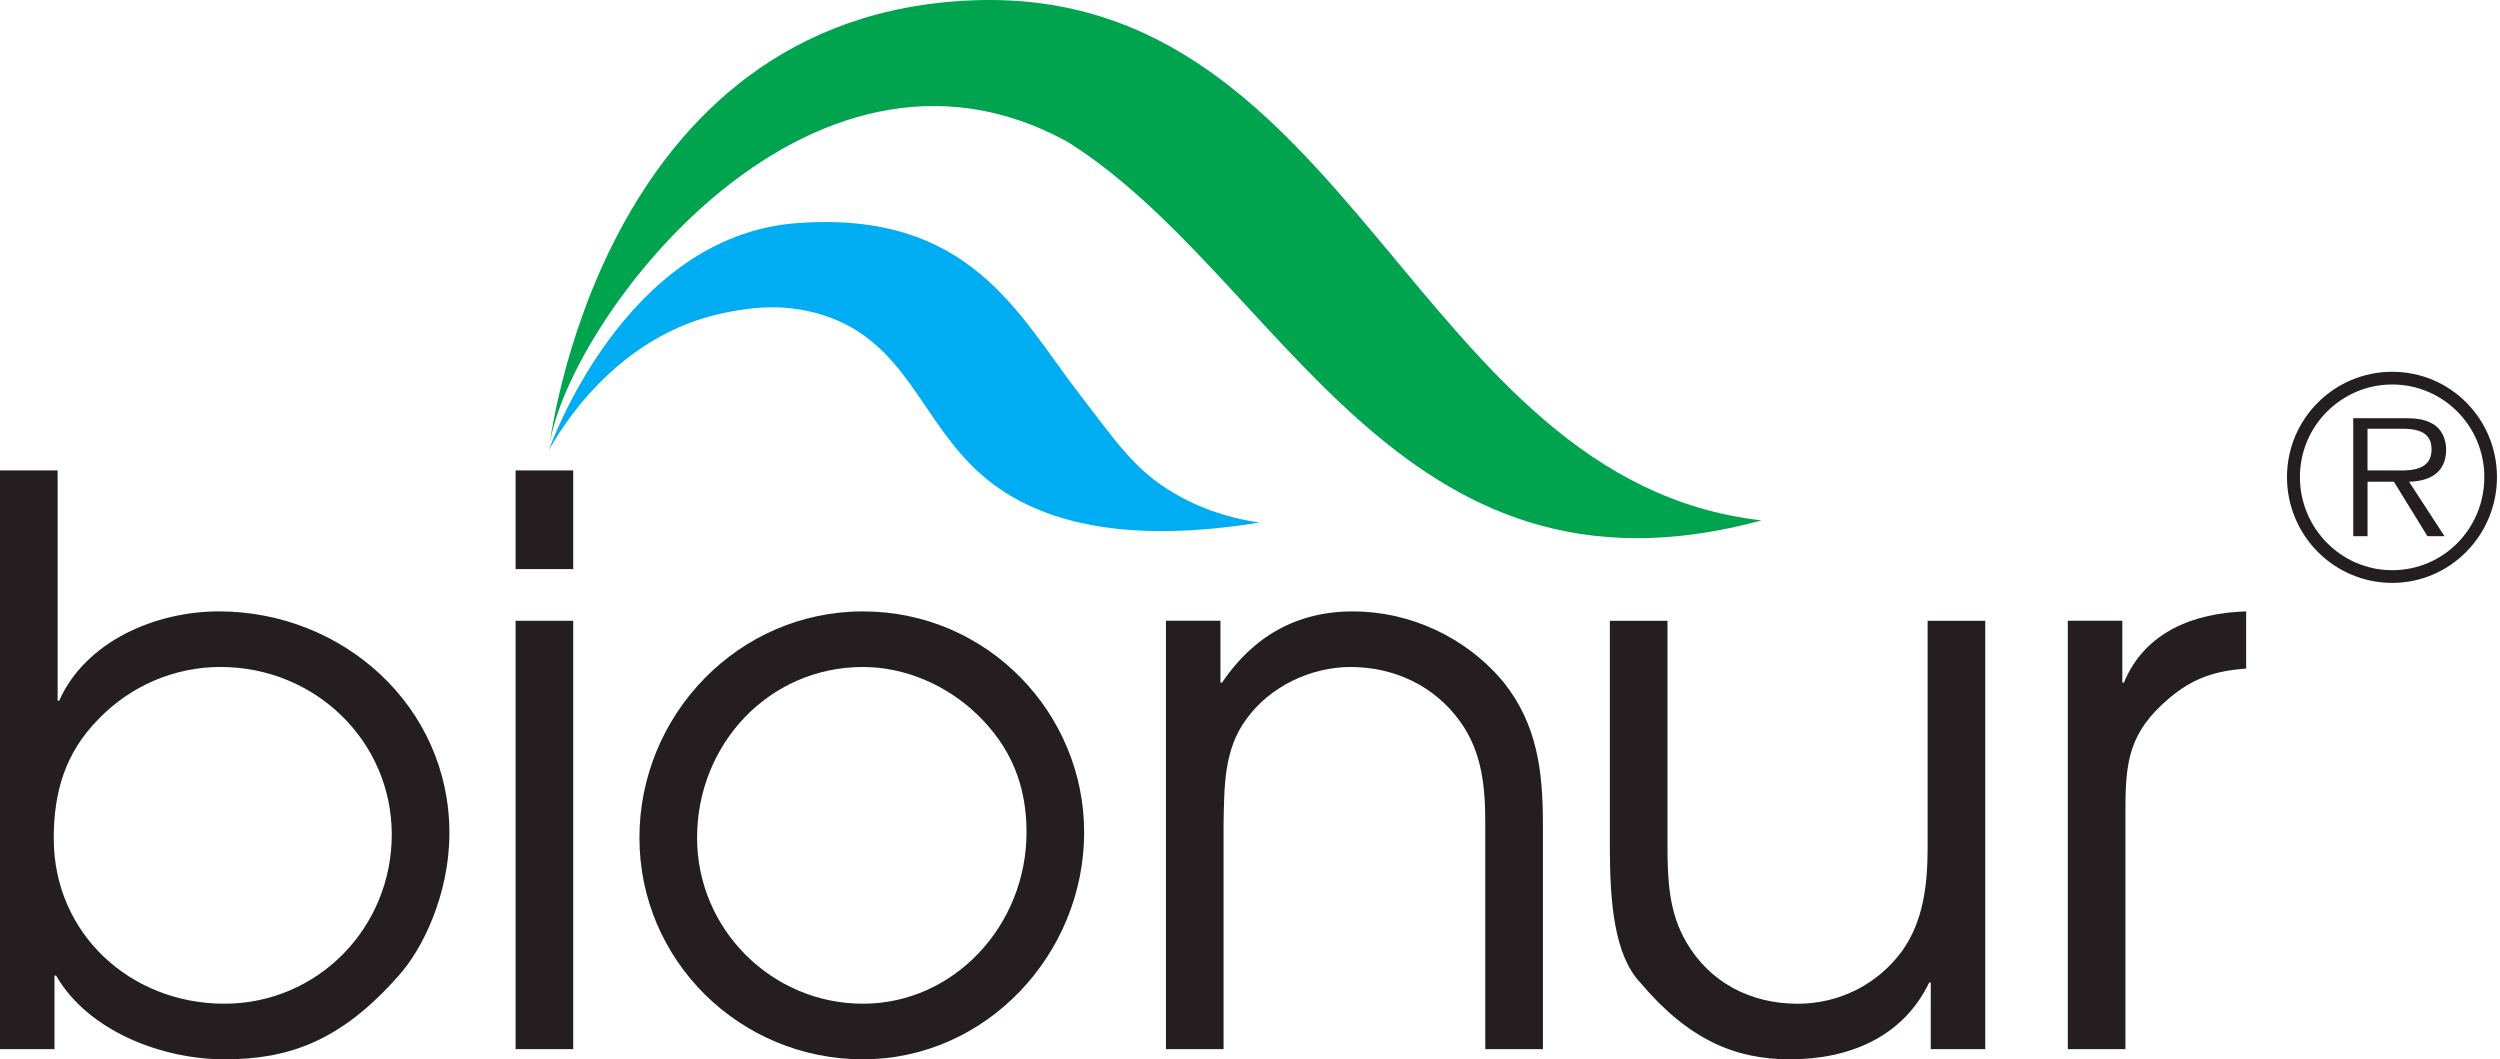
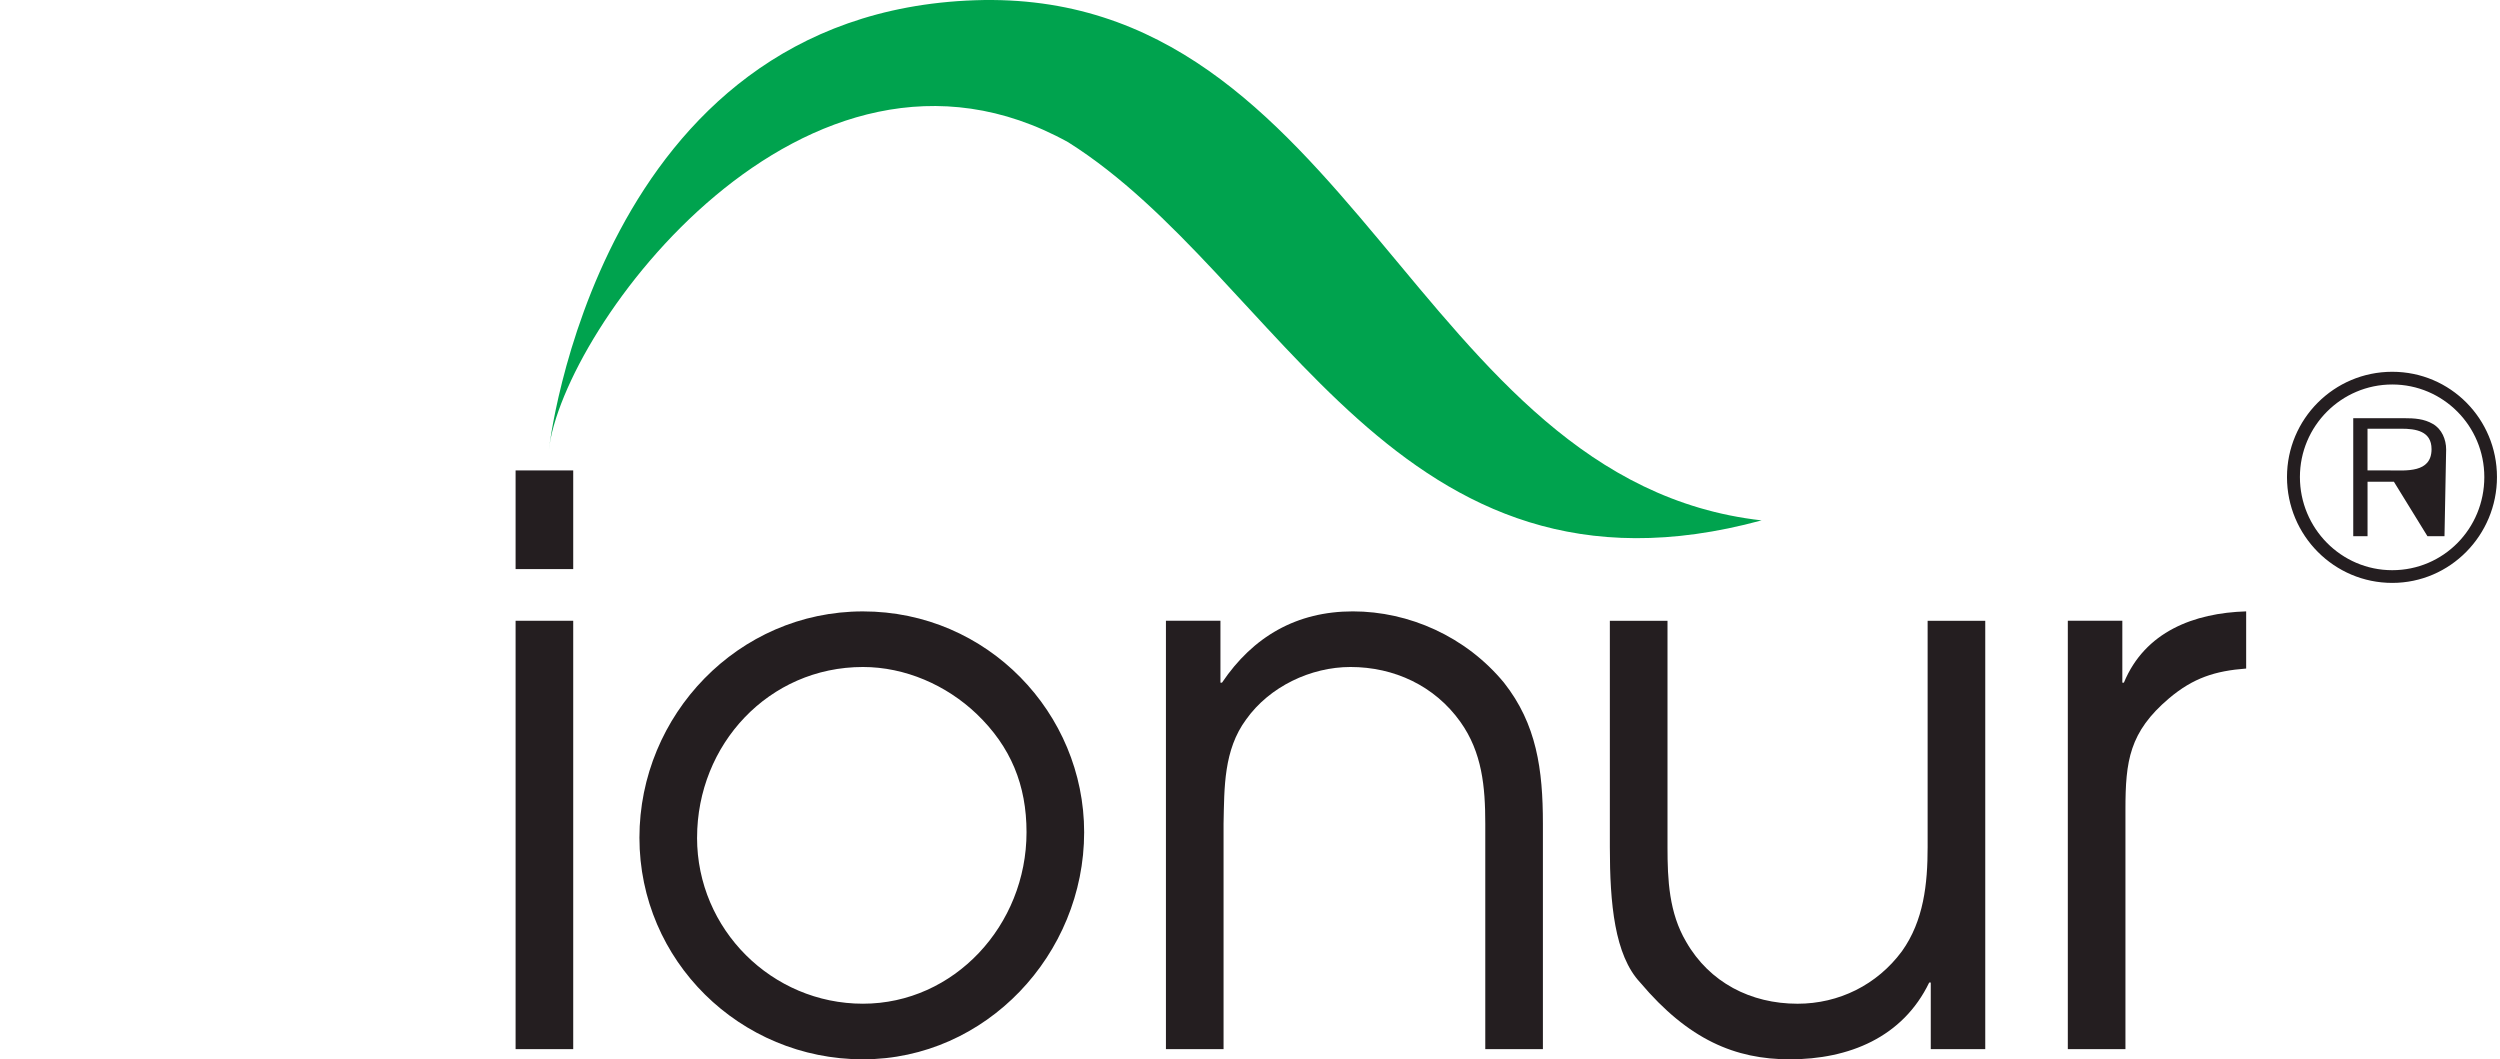
<svg xmlns="http://www.w3.org/2000/svg" width="118" height="50" viewBox="0 0 118 50" fill="none">
  <g clip-path="url(#clip0_52_3)">
    <path d="M25.902 21.261C25.902 21.261 28.159 0.631 46.009 0.012C63.86 -0.607 66.732 22.705 83.147 24.562C65.899 29.255 60.458 13.037 50.421 6.715C38.035 -0.152 26.535 15.486 25.902 21.261Z" fill="#00A34E" />
-     <path d="M25.902 21.261C25.902 21.261 29.39 11.152 37.597 10.533C45.804 9.914 48.061 14.865 50.934 18.579C52.749 20.926 53.551 22.198 55.47 23.31C56.988 24.19 58.453 24.521 59.448 24.665C52.136 25.849 48.393 24.22 46.316 22.396C43.444 19.872 42.782 16.113 38.827 14.865C36.868 14.248 35.143 14.574 34.211 14.762C29.055 15.802 26.417 20.331 25.901 21.261H25.902Z" fill="#00ADF2" />
-     <path d="M0 22.204H2.72V33.071H2.794C4.044 30.262 7.352 28.857 10.33 28.857C16.175 28.857 21.212 33.33 21.212 39.317C21.212 42.237 19.925 44.825 18.822 46.044C16.028 49.223 13.528 49.999 10.587 49.999C7.646 49.999 4.154 48.669 2.646 46.044H2.573V49.519H0V22.204ZM4.669 33.921C3.088 35.51 2.537 37.359 2.537 39.576C2.537 44.086 6.176 47.375 10.588 47.375C14.999 47.375 18.491 43.79 18.491 39.391C18.491 34.992 14.889 31.481 10.403 31.481C8.235 31.481 6.176 32.368 4.668 33.92L4.669 33.921Z" fill="#241E20" />
    <path d="M24.336 22.204H27.056V26.861H24.336V22.204ZM24.336 29.3H27.056V49.519H24.336V29.3Z" fill="#241E20" />
    <path d="M51.172 39.281C51.172 45.047 46.54 50 40.731 50C34.923 50 30.181 45.343 30.181 39.54C30.181 33.737 34.85 28.858 40.731 28.858C46.613 28.858 51.172 33.663 51.172 39.281V39.281ZM32.901 39.539C32.901 43.864 36.431 47.375 40.731 47.375C45.032 47.375 48.452 43.679 48.452 39.281C48.452 37.063 47.717 35.252 46.099 33.699C44.666 32.332 42.717 31.482 40.732 31.482C36.284 31.482 32.902 35.141 32.902 39.54L32.901 39.539Z" fill="#241E20" />
    <path d="M55.032 29.3H57.605V32.221H57.679C59.149 30.04 61.208 28.857 63.855 28.857C66.502 28.857 69.185 30.04 70.987 32.221C72.531 34.179 72.825 36.323 72.825 38.874V49.519H70.105V38.874C70.105 37.137 69.957 35.51 68.928 34.069C67.715 32.368 65.803 31.482 63.744 31.482C61.87 31.482 59.921 32.406 58.818 33.958C57.752 35.4 57.789 37.174 57.752 38.874V49.52H55.032V29.301V29.3Z" fill="#241E20" />
    <path d="M93.705 49.519H91.132V46.377H91.058C89.808 48.965 87.272 50 84.477 50C81.904 50 79.698 49.076 77.419 46.377C76.206 45.084 75.985 42.644 75.985 39.983V29.301H78.706V39.983C78.706 41.536 78.779 43.088 79.588 44.456C80.691 46.378 82.639 47.376 84.845 47.376C86.793 47.376 88.594 46.489 89.771 44.899C90.8 43.458 90.984 41.721 90.984 39.983V29.301H93.704V49.52L93.705 49.519Z" fill="#241E20" />
    <path d="M97.601 29.3H100.174V32.221H100.248C101.24 29.818 103.556 28.931 106.019 28.857V31.555C104.549 31.667 103.52 31.999 102.38 32.96C100.505 34.55 100.321 35.918 100.321 38.209V49.52H97.601V29.301V29.3Z" fill="#241E20" />
-     <path d="M107.946 22.517C107.946 19.778 110.164 17.548 112.914 17.548C115.665 17.548 117.857 19.778 117.857 22.517C117.857 25.257 115.652 27.513 112.914 27.513C110.177 27.513 107.946 25.283 107.946 22.517ZM117.26 22.517C117.26 20.105 115.315 18.148 112.914 18.148C110.514 18.148 108.556 20.104 108.556 22.517C108.556 24.931 110.501 26.913 112.914 26.913C115.328 26.913 117.26 24.957 117.26 22.517ZM115.38 25.308H114.575L112.993 22.739H111.748V25.308H111.073V19.739H113.486C113.953 19.739 114.42 19.765 114.835 20.013C115.251 20.247 115.458 20.743 115.458 21.212C115.458 22.308 114.693 22.712 113.707 22.738L115.38 25.308L115.38 25.308ZM112.785 22.204C113.563 22.204 114.769 22.335 114.769 21.2C114.769 20.339 114.017 20.235 113.33 20.235H111.747V22.204H112.785Z" fill="#241E20" />
+     <path d="M107.946 22.517C107.946 19.778 110.164 17.548 112.914 17.548C115.665 17.548 117.857 19.778 117.857 22.517C117.857 25.257 115.652 27.513 112.914 27.513C110.177 27.513 107.946 25.283 107.946 22.517ZM117.26 22.517C117.26 20.105 115.315 18.148 112.914 18.148C110.514 18.148 108.556 20.104 108.556 22.517C108.556 24.931 110.501 26.913 112.914 26.913C115.328 26.913 117.26 24.957 117.26 22.517ZM115.38 25.308H114.575L112.993 22.739H111.748V25.308H111.073V19.739H113.486C113.953 19.739 114.42 19.765 114.835 20.013C115.251 20.247 115.458 20.743 115.458 21.212L115.38 25.308L115.38 25.308ZM112.785 22.204C113.563 22.204 114.769 22.335 114.769 21.2C114.769 20.339 114.017 20.235 113.33 20.235H111.747V22.204H112.785Z" fill="#241E20" />
  </g>
  <defs>
    <clipPath id="clip0_52_3">
      <rect width="117.857" height="50" fill="white" />
    </clipPath>
  </defs>
</svg>